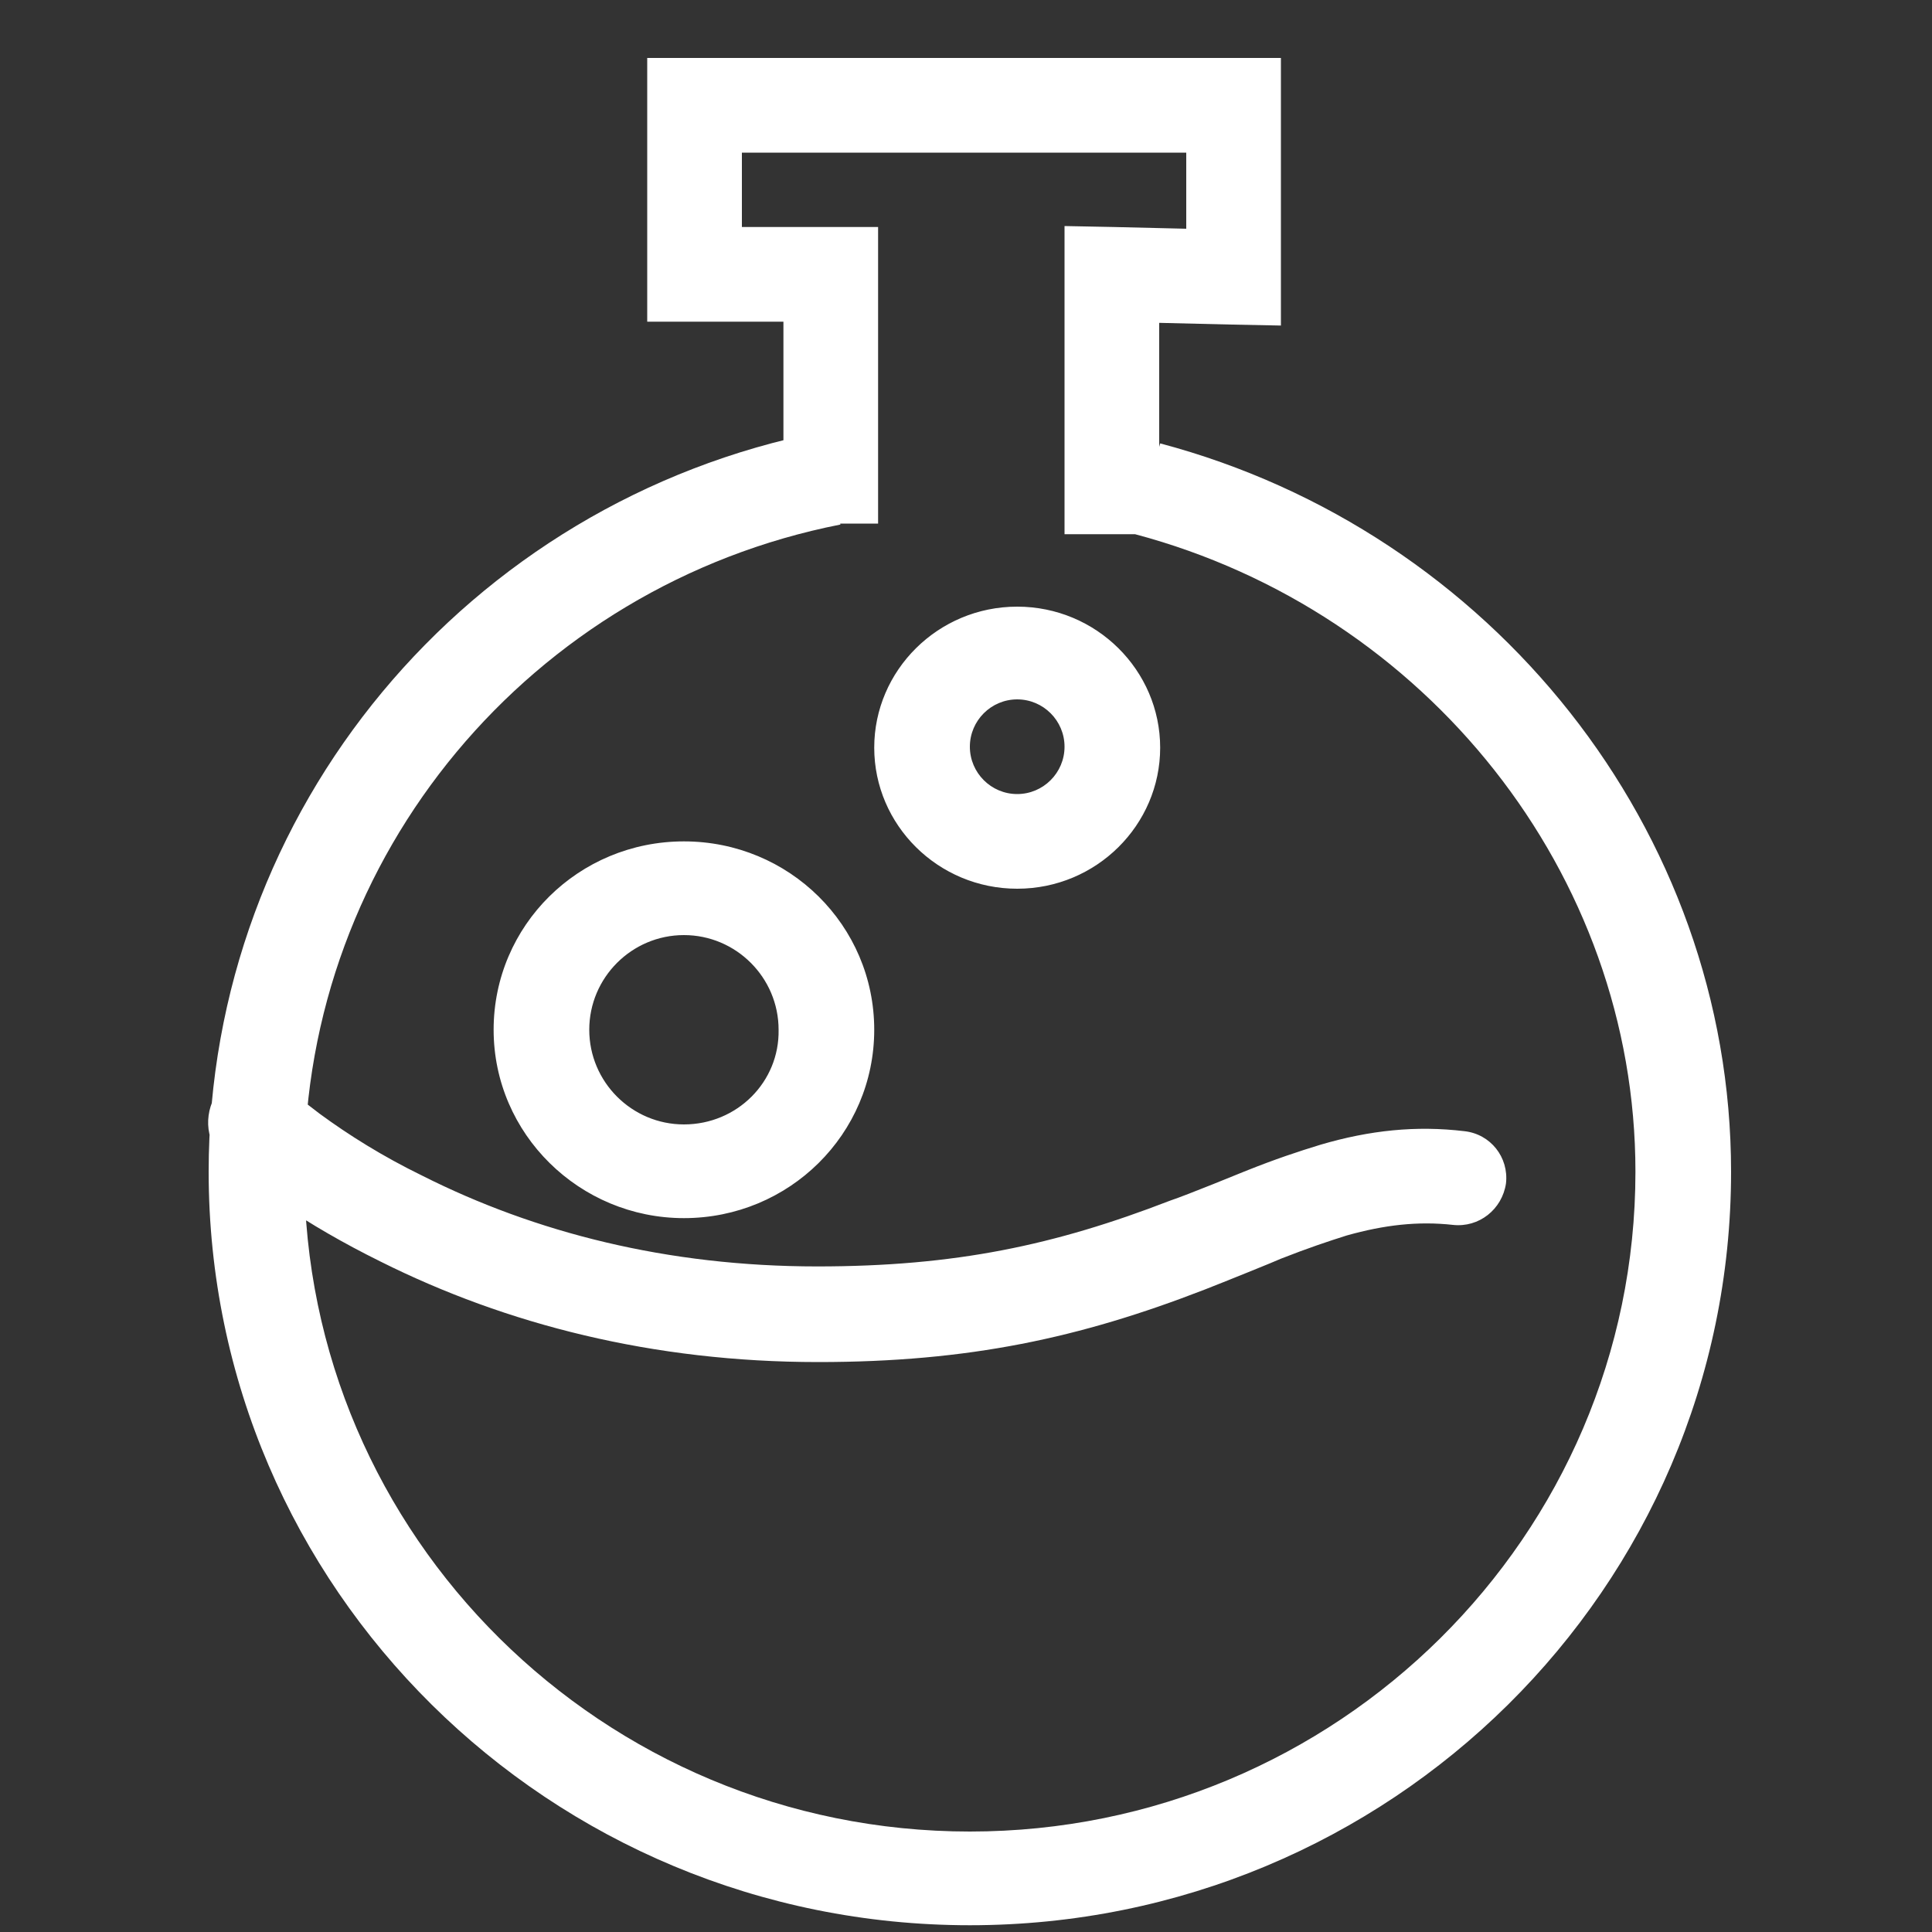
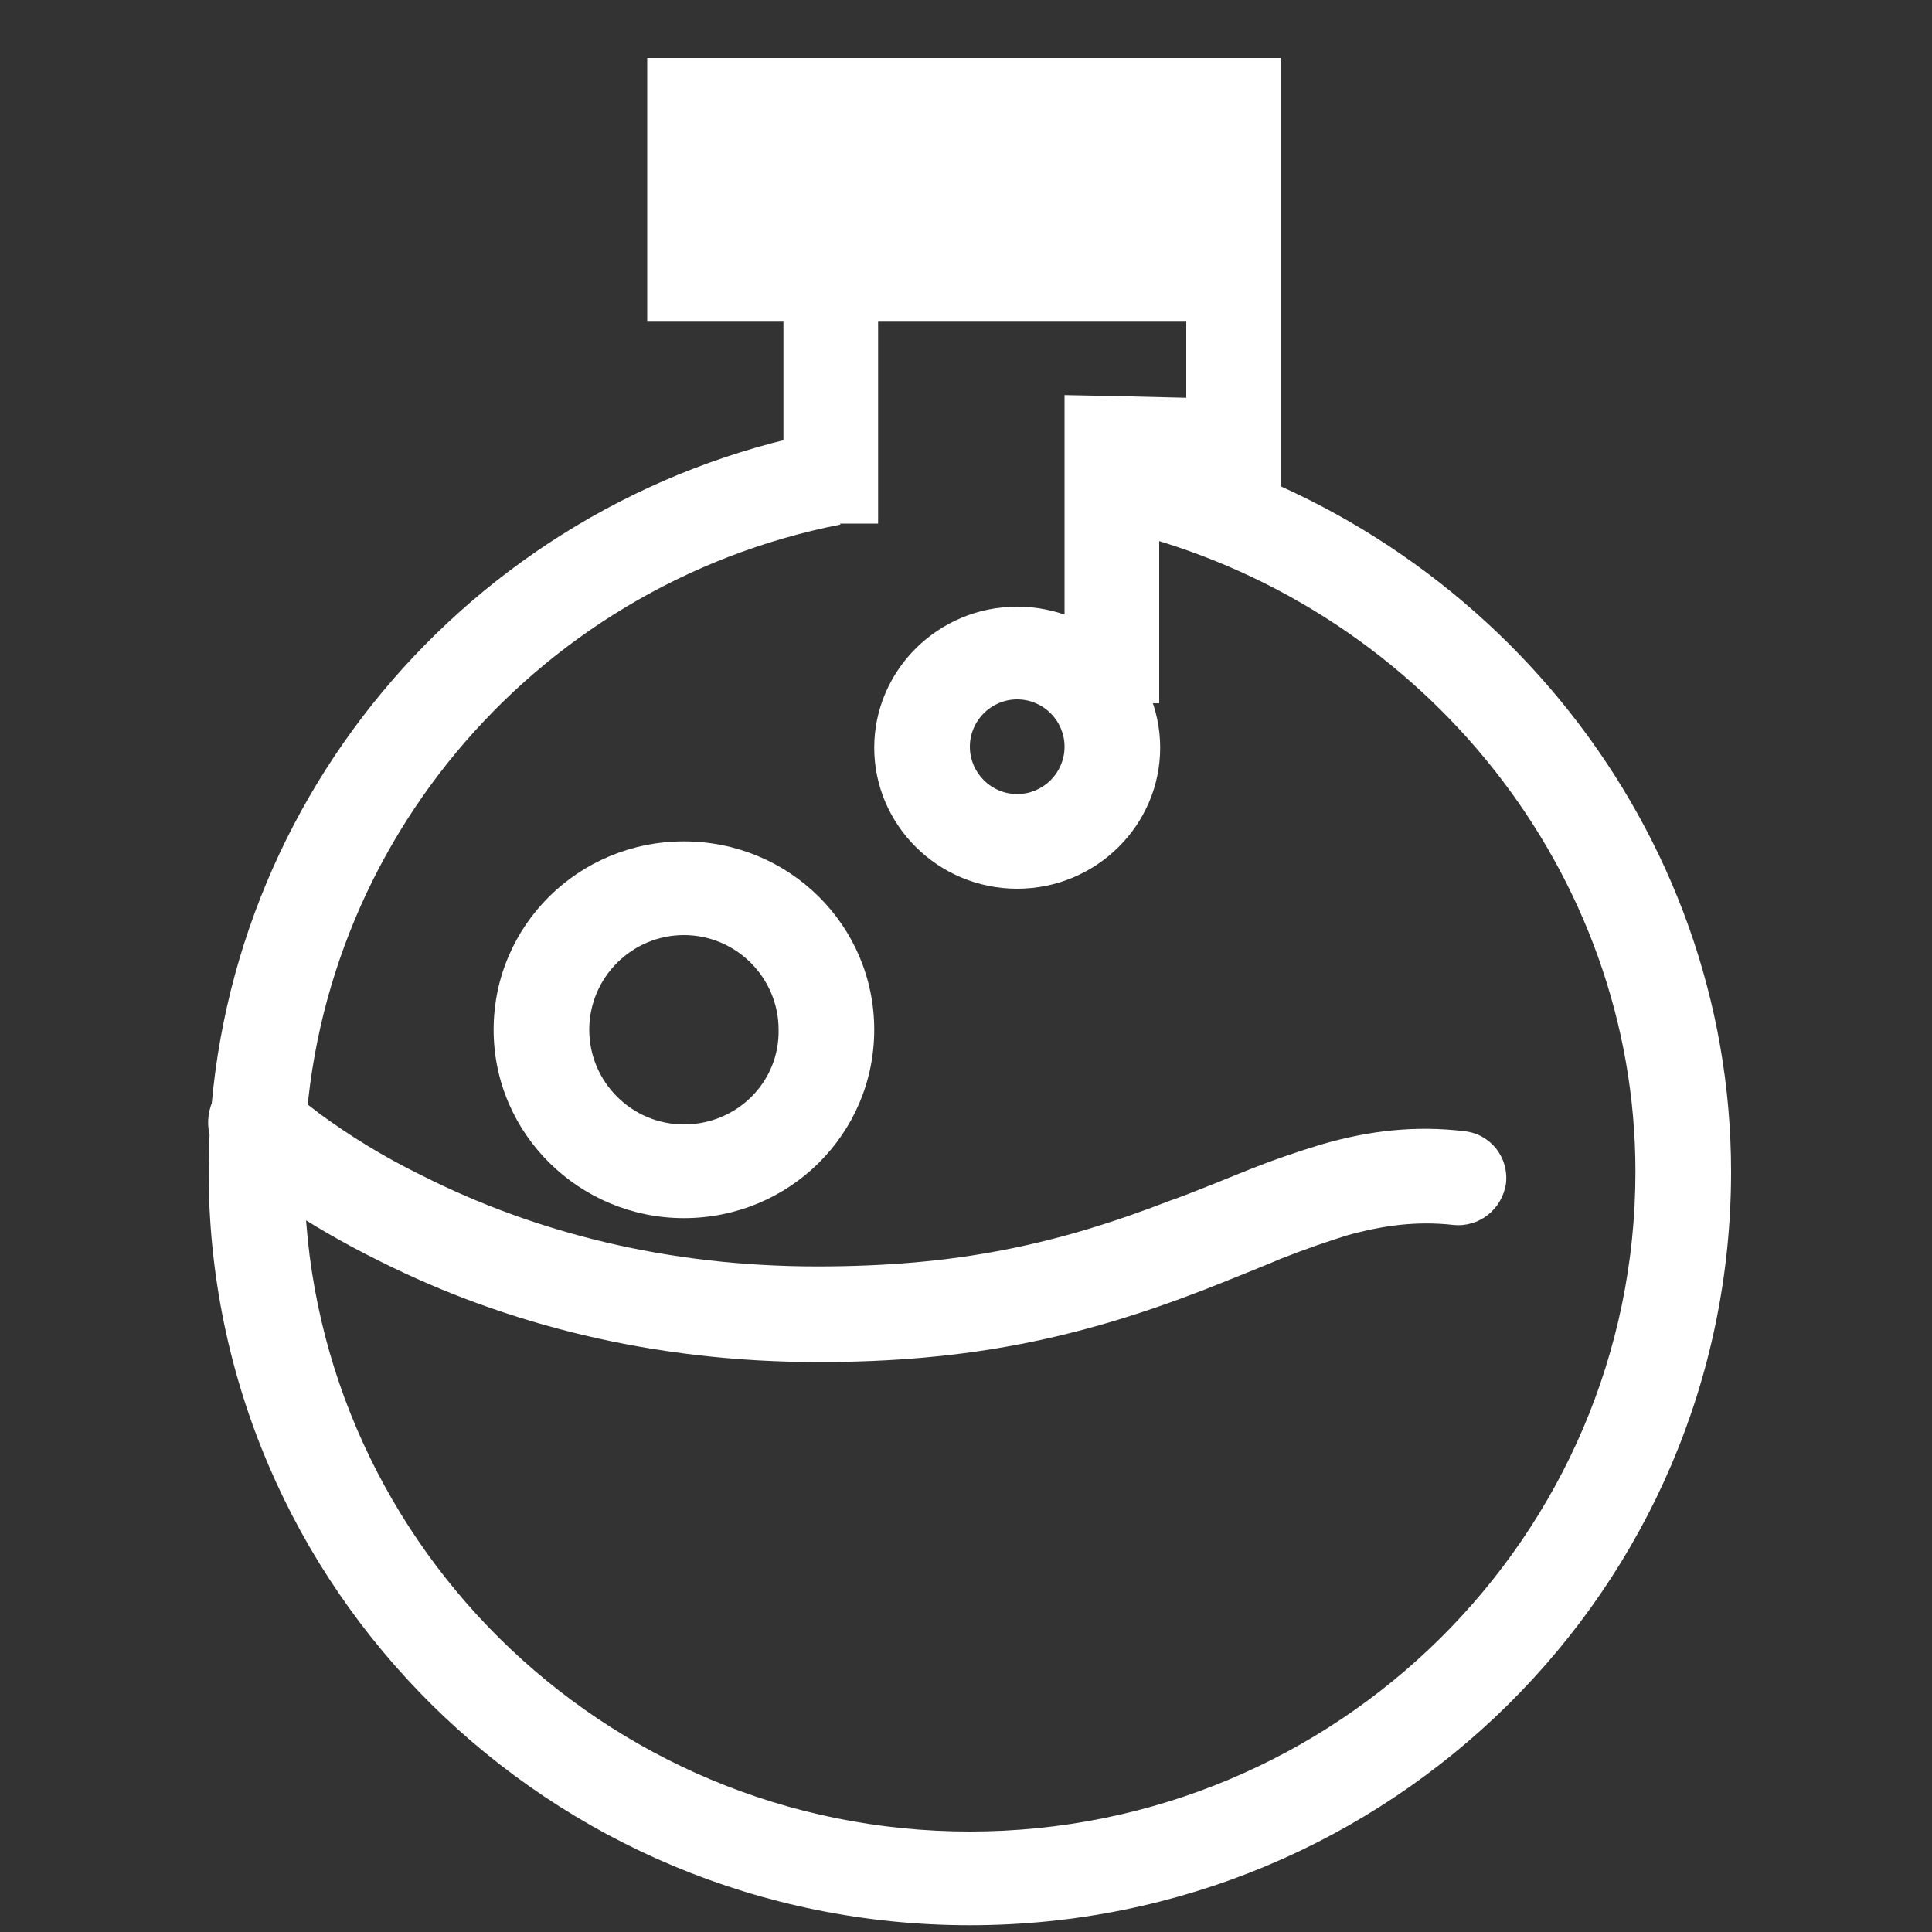
<svg xmlns="http://www.w3.org/2000/svg" t="1488612617843" class="icon" style="" viewBox="0 0 1024 1024" version="1.1" p-id="14542" width="100" height="100">
  <rect x="0" y="0" width="1024" height="1024" fill="#333333" stroke="none" />
  <defs>
    <style type="text/css" />
  </defs>
-   <path d="M539.136 471.04c41.984 0 75.776-33.792 75.776-74.752s-33.792-74.752-75.776-74.752-75.776 33.792-75.776 74.752 33.792 74.752 75.776 74.752z m0-50.176c-13.824 0-25.088-11.264-25.088-25.088s11.264-25.088 25.088-25.088 25.088 11.264 25.088 25.088-11.264 25.088-25.088 25.088z m-103.936-192c-187.392 36.864-324.608 200.192-324.608 392.192 0 220.672 180.736 399.36 403.456 399.36s403.456-178.688 403.456-399.36c0-181.248-126.976-339.456-302.592-386.048l-13.312 48.128c154.112 40.96 265.216 179.712 265.216 337.92 0 193.024-158.208 349.696-352.768 349.696s-352.768-156.672-352.768-349.696c0-167.936 120.32-310.784 284.16-343.04l-10.24-49.152z m-72.704 416.768c55.808 0 100.864-44.544 100.864-99.84s-45.056-99.84-100.864-99.84c-55.808 0-100.864 44.544-100.864 99.84s45.568 99.84 100.864 99.84z m0-49.664c-27.648 0-50.176-22.528-50.176-50.176s22.528-50.176 50.176-50.176 50.176 22.528 50.176 50.176c0.512 27.648-22.016 50.176-50.176 50.176z m-244.224 17.92c14.848 14.336 43.008 34.816 83.456 54.784 66.56 33.28 144.384 53.248 231.936 53.248 79.872 0 138.752-12.8 204.8-38.4 9.216-3.584 38.4-15.36 40.448-16.384 14.336-5.632 25.088-9.216 34.816-12.288 19.968-5.632 37.888-7.68 56.32-5.632 13.824 1.536 26.112-8.192 28.16-22.016 1.536-13.824-8.192-26.112-22.016-27.648-25.6-3.072-50.176-0.512-76.288 7.168-11.776 3.584-24.064 7.68-39.424 13.824-2.56 1.024-31.232 12.8-40.448 15.872-60.928 23.552-113.664 34.816-186.88 34.816-79.36 0-149.504-17.92-209.408-48.128-20.992-10.24-38.912-21.504-54.272-32.768-8.704-6.656-14.848-11.264-17.408-13.824-10.24-9.728-26.112-9.216-35.84 1.024-8.192 10.752-8.192 26.624 2.048 36.352z m347.136-336.384V120.32h-97.28l25.088 25.088v-89.6l-25.088 25.088h285.696l-25.088-25.088v91.136l26.112-25.088-64.512-1.536-26.112-0.512v163.328h50.176v-137.728l-26.112 25.088 64.512 1.536 26.112 0.512V30.72H343.04V170.496h97.28l-25.088-25.088v132.096h50.176z" fill="#ffffff" p-id="14543" />
+   <path d="M539.136 471.04c41.984 0 75.776-33.792 75.776-74.752s-33.792-74.752-75.776-74.752-75.776 33.792-75.776 74.752 33.792 74.752 75.776 74.752z m0-50.176c-13.824 0-25.088-11.264-25.088-25.088s11.264-25.088 25.088-25.088 25.088 11.264 25.088 25.088-11.264 25.088-25.088 25.088z m-103.936-192c-187.392 36.864-324.608 200.192-324.608 392.192 0 220.672 180.736 399.36 403.456 399.36s403.456-178.688 403.456-399.36c0-181.248-126.976-339.456-302.592-386.048l-13.312 48.128c154.112 40.96 265.216 179.712 265.216 337.92 0 193.024-158.208 349.696-352.768 349.696s-352.768-156.672-352.768-349.696c0-167.936 120.32-310.784 284.16-343.04l-10.24-49.152z m-72.704 416.768c55.808 0 100.864-44.544 100.864-99.84s-45.056-99.84-100.864-99.84c-55.808 0-100.864 44.544-100.864 99.84s45.568 99.84 100.864 99.84z m0-49.664c-27.648 0-50.176-22.528-50.176-50.176s22.528-50.176 50.176-50.176 50.176 22.528 50.176 50.176c0.512 27.648-22.016 50.176-50.176 50.176z m-244.224 17.92c14.848 14.336 43.008 34.816 83.456 54.784 66.56 33.28 144.384 53.248 231.936 53.248 79.872 0 138.752-12.8 204.8-38.4 9.216-3.584 38.4-15.36 40.448-16.384 14.336-5.632 25.088-9.216 34.816-12.288 19.968-5.632 37.888-7.68 56.32-5.632 13.824 1.536 26.112-8.192 28.16-22.016 1.536-13.824-8.192-26.112-22.016-27.648-25.6-3.072-50.176-0.512-76.288 7.168-11.776 3.584-24.064 7.68-39.424 13.824-2.56 1.024-31.232 12.8-40.448 15.872-60.928 23.552-113.664 34.816-186.88 34.816-79.36 0-149.504-17.92-209.408-48.128-20.992-10.24-38.912-21.504-54.272-32.768-8.704-6.656-14.848-11.264-17.408-13.824-10.24-9.728-26.112-9.216-35.84 1.024-8.192 10.752-8.192 26.624 2.048 36.352z m347.136-336.384V120.32h-97.28l25.088 25.088l-25.088 25.088h285.696l-25.088-25.088v91.136l26.112-25.088-64.512-1.536-26.112-0.512v163.328h50.176v-137.728l-26.112 25.088 64.512 1.536 26.112 0.512V30.72H343.04V170.496h97.28l-25.088-25.088v132.096h50.176z" fill="#ffffff" p-id="14543" />
</svg>